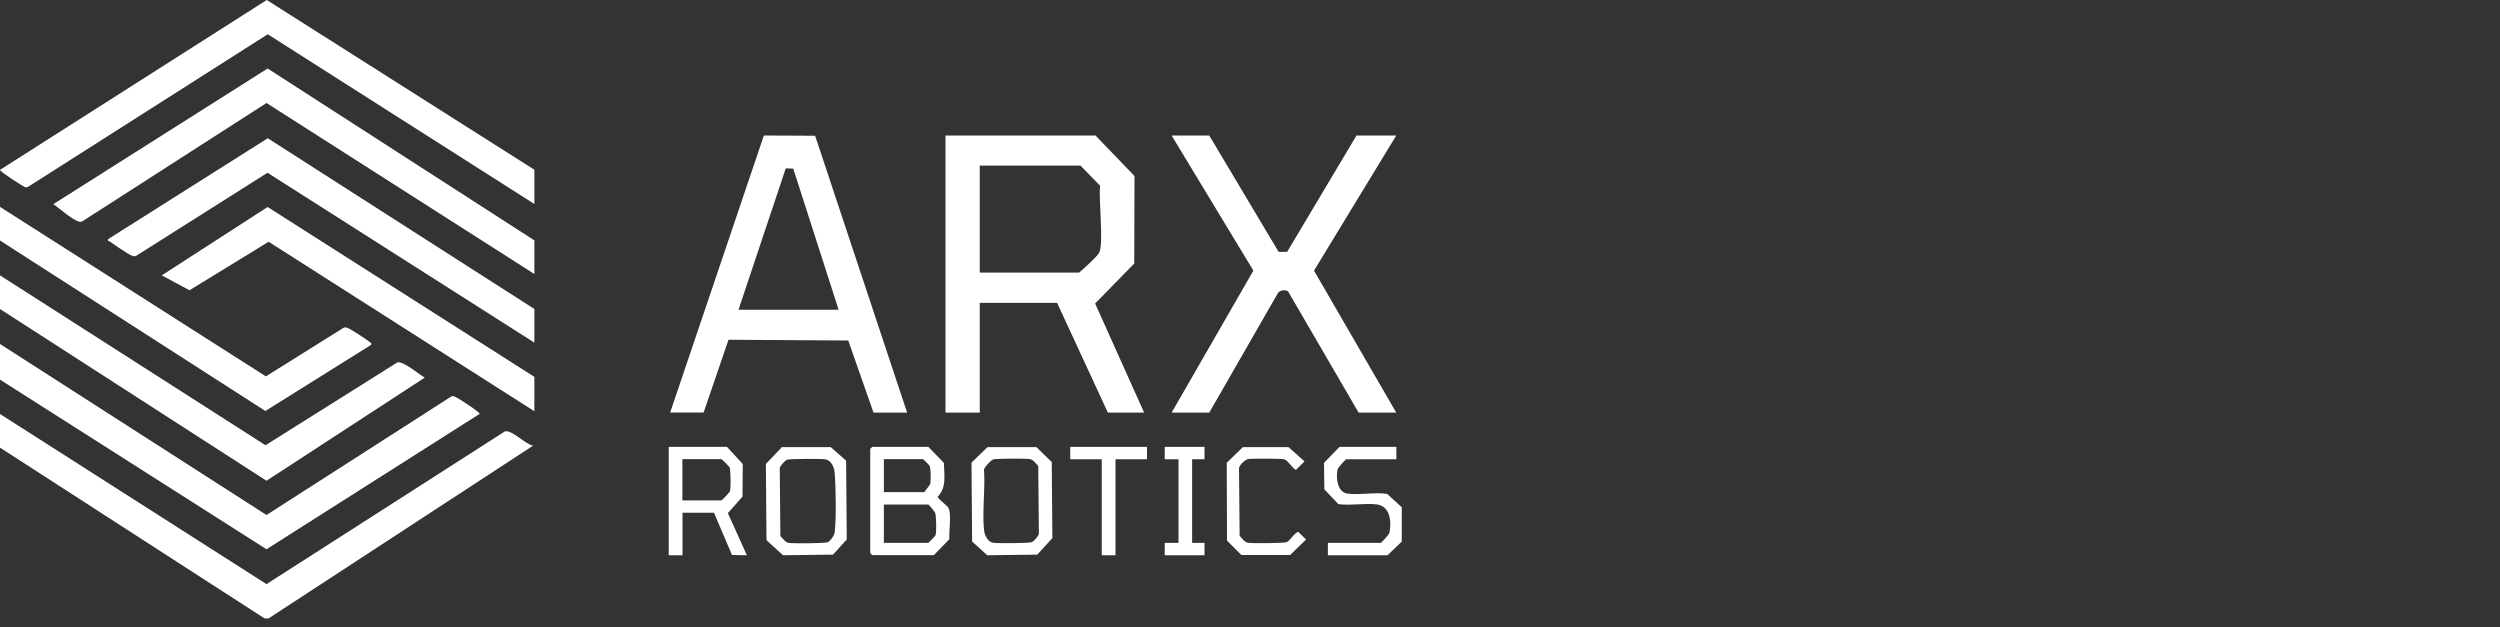
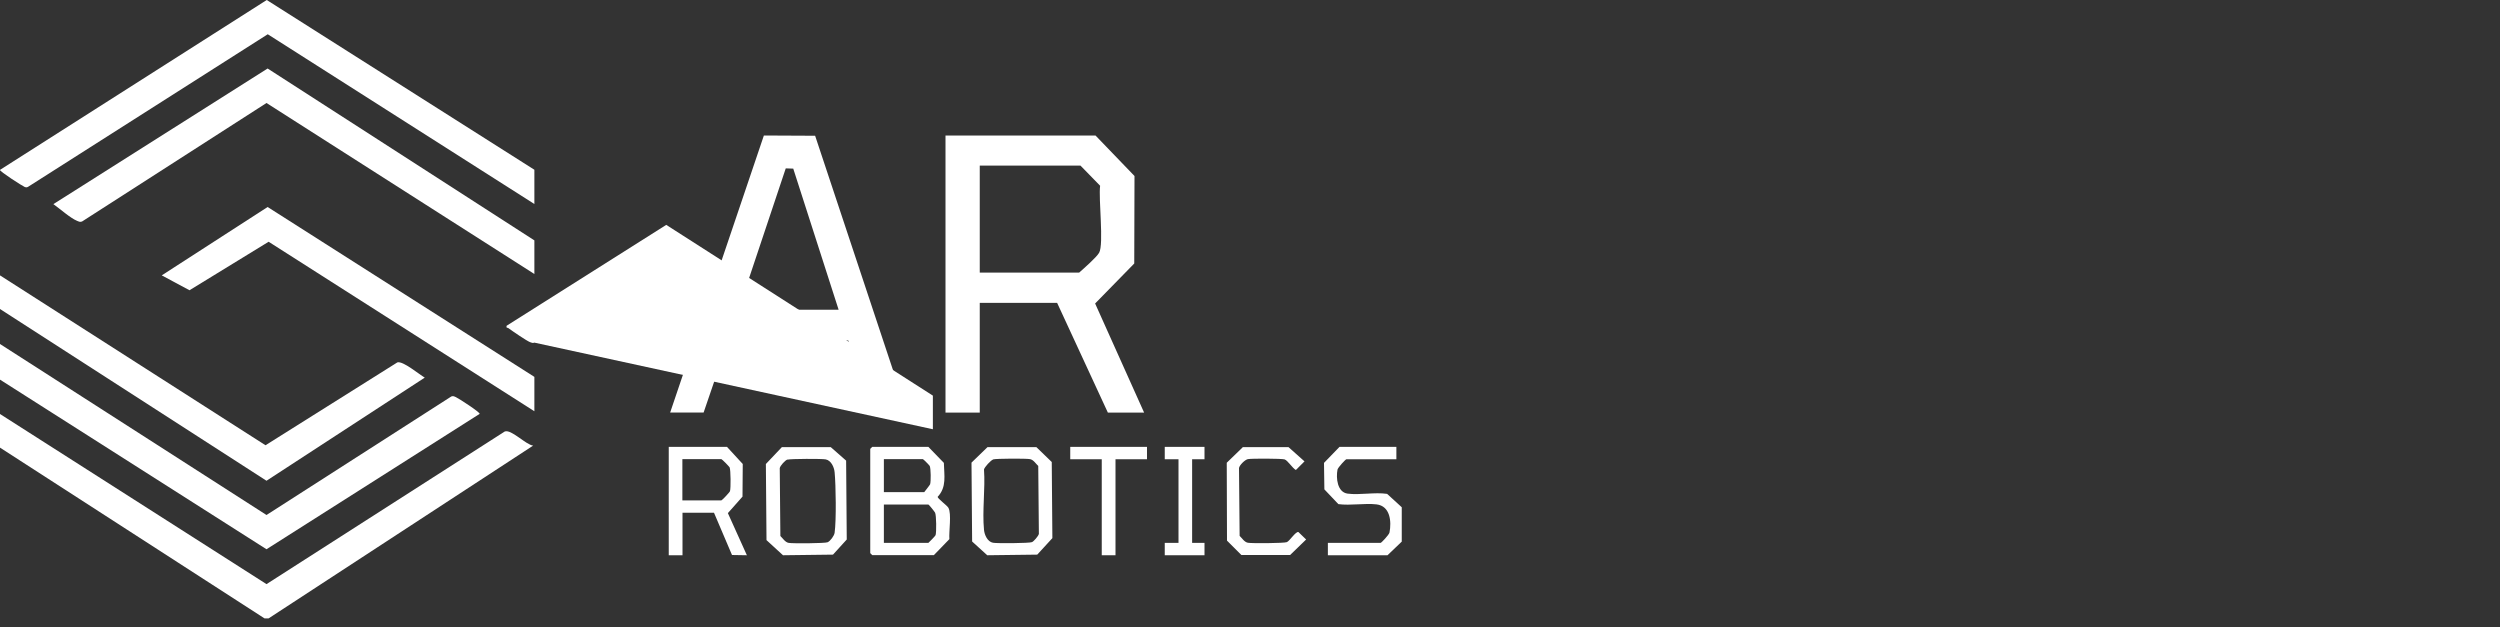
<svg xmlns="http://www.w3.org/2000/svg" id="ARX" viewBox="0 0 200 50.18">
  <rect x="0" y="0" width="200" height="50.18" fill="#333333" stroke="none" />
  <defs>
    <style>
      .cls-1 {
        fill: #fff;
      }
    </style>
  </defs>
  <path class="cls-1" d="M21.16,49.47L0,35.81v-2.69l21.32,13.61,19.06-12.21c.52-.2,1.67,1.05,2.27,1.13l-21.16,13.82h-.33Z" />
  <path class="cls-1" d="M112.15,43.32l-1.15,1.1h-4.77v-.99h4.22c.06,0,.68-.66.71-.83.17-.88.06-2.12-1.04-2.25-.95-.11-2.08.11-3.05-.02l-1.12-1.18-.03-2.12,1.24-1.28h4.55v.99h-4c-.06,0-.68.66-.71.83-.13.67-.02,1.81.81,1.92.96.13,2.17-.13,3.16.02l1.17,1.07v2.74Z" />
  <path class="cls-1" d="M91.54,33.01h-2.91l-4.06-8.78h-6.19v8.78h-2.74V10.84h12l3.12,3.24-.02,7-3.13,3.2,3.92,8.73ZM78.38,21.81h7.95c.36-.32,1.39-1.22,1.6-1.59.39-.68-.06-4.34.08-5.36l-1.57-1.61h-8.06v8.56Z" />
  <path class="cls-1" d="M53.61,33.01l7.5-22.17,4.1.02,7.36,22.15h-2.69l-2.02-5.77-9.58-.06-1.99,5.82h-2.69ZM59.09,24.78h8l-3.63-11.29-.6-.02-3.78,11.31Z" />
-   <path class="cls-1" d="M96.74,10.84l5.55,9.31h.68s5.55-9.31,5.55-9.31h3.18l-6.58,10.81,6.58,11.36h-3.01l-5.65-9.71c-.25-.14-.67-.1-.82.17l-5.48,9.54h-3.01l6.54-11.36-6.54-10.81h3.01Z" />
  <path class="cls-1" d="M42.75,13.58v2.74L21.42,2.74,2.27,14.93c-.11.07-.17.07-.29.03-.16-.06-2.05-1.27-1.98-1.37L21.34,0l21.41,13.58Z" />
  <path class="cls-1" d="M42.75,21.92l-21.43-13.68-14.74,9.47c-.15.08-.26.02-.41-.04-.54-.22-1.39-.98-1.9-1.34L21.41,5.48l21.34,13.75v2.69Z" />
  <path class="cls-1" d="M0,27.52l21.32,13.68,14.75-9.46c.15-.1.26-.03.4.03.19.08,1.97,1.23,1.9,1.34l-17.05,10.83L0,30.37v-2.85Z" />
-   <path class="cls-1" d="M42.75,27.41l-21.35-13.59-10.53,6.66c-.13.06-.23,0-.35-.04-.25-.09-1.45-.91-1.73-1.12-.07-.05-.19.02-.14-.19l12.77-8.07,21.33,13.66v2.69Z" />
+   <path class="cls-1" d="M42.75,27.41c-.13.06-.23,0-.35-.04-.25-.09-1.45-.91-1.73-1.12-.07-.05-.19.02-.14-.19l12.77-8.07,21.33,13.66v2.69Z" />
  <path class="cls-1" d="M0,22.03l21.24,13.59,10.55-6.63c.45-.13,1.74.96,2.19,1.22l-12.66,8.25L0,24.72v-2.69Z" />
  <polygon class="cls-1" points="42.75 30.15 42.75 32.9 21.49 19.34 15.16 23.22 12.94 22.03 21.41 16.56 42.75 30.15" />
-   <path class="cls-1" d="M0,16.55l21.27,13.56,6.22-3.89c.16-.07.29,0,.43.07.21.08,1.37.85,1.6,1.03.09.07.22.1.18.26l-8.47,5.3L0,19.24v-2.69Z" />
  <path class="cls-1" d="M69.78,35.75h4.49l1.24,1.28c.02,1.01.24,1.93-.5,2.72.01.15.74.67.86.87.27.48.03,1.89.08,2.51l-1.24,1.28h-4.93l-.16-.16v-8.34l.16-.16ZM70.71,39.37h3.23s.45-.57.47-.63c.07-.24.06-1.24-.03-1.46-.02-.05-.51-.55-.55-.55h-3.12v2.63ZM70.71,43.43h3.56s.55-.53.58-.63c.07-.25.06-1.55-.04-1.78-.02-.06-.5-.66-.54-.66h-3.56v3.07Z" />
  <path class="cls-1" d="M58.16,35.75l1.26,1.37-.02,2.61-1.17,1.32,1.52,3.37-1.19-.02-1.44-3.38h-2.52v3.4h-1.1v-8.67h4.66ZM54.59,40.03h3.12c.05,0,.66-.64.69-.74.07-.24.06-1.69-.03-1.9-.02-.05-.61-.66-.66-.66h-3.12v3.29Z" />
  <path class="cls-1" d="M79.01,35.77h3.9s1.23,1.19,1.23,1.19l.05,6.09-1.21,1.32-4,.05-1.21-1.1-.05-6.31,1.28-1.24ZM79.45,36.76c-.17.05-.7.61-.73.8.11,1.55-.15,3.3,0,4.83.04.41.28.95.72,1.03.31.06,2.92.04,3.12-.05.14-.06.51-.48.55-.66l-.05-5.43c-.19-.18-.38-.5-.66-.55-.3-.06-2.69-.05-2.94.02Z" />
  <path class="cls-1" d="M62.56,35.77h3.9s1.23,1.08,1.23,1.08l.05,6.31-1.1,1.21-4,.05-1.32-1.21-.05-6.09,1.28-1.35ZM63,36.76c-.18.05-.59.5-.62.69l.05,5.43c.19.18.38.5.66.55.31.06,2.92.04,3.12-.05.22-.1.52-.51.56-.76.14-1.01.1-3.78,0-4.84-.04-.41-.28-.95-.72-1.03-.3-.06-2.8-.05-3.04.02Z" />
  <path class="cls-1" d="M99.4,35.77h3.68s1.28,1.14,1.28,1.14l-.69.69c-.28-.15-.65-.77-.91-.85-.24-.07-2.64-.08-2.93-.02-.24.05-.67.48-.71.71l.05,5.43c.19.18.38.5.66.55.31.06,2.92.04,3.12-.05.23-.1.69-.85.92-.81l.62.6-1.28,1.24h-3.9s-1.15-1.15-1.15-1.15l-.02-6.23,1.28-1.24Z" />
  <polygon class="cls-1" points="91.76 35.75 91.76 36.74 89.24 36.74 89.24 44.42 88.14 44.42 88.14 36.74 85.62 36.74 85.62 35.75 91.76 35.75" />
  <polygon class="cls-1" points="96.36 35.75 96.36 36.74 95.37 36.74 95.37 43.43 96.36 43.43 96.36 44.42 93.18 44.42 93.18 43.43 94.28 43.43 94.28 36.74 93.18 36.74 93.18 35.75 96.36 35.75" />
</svg>